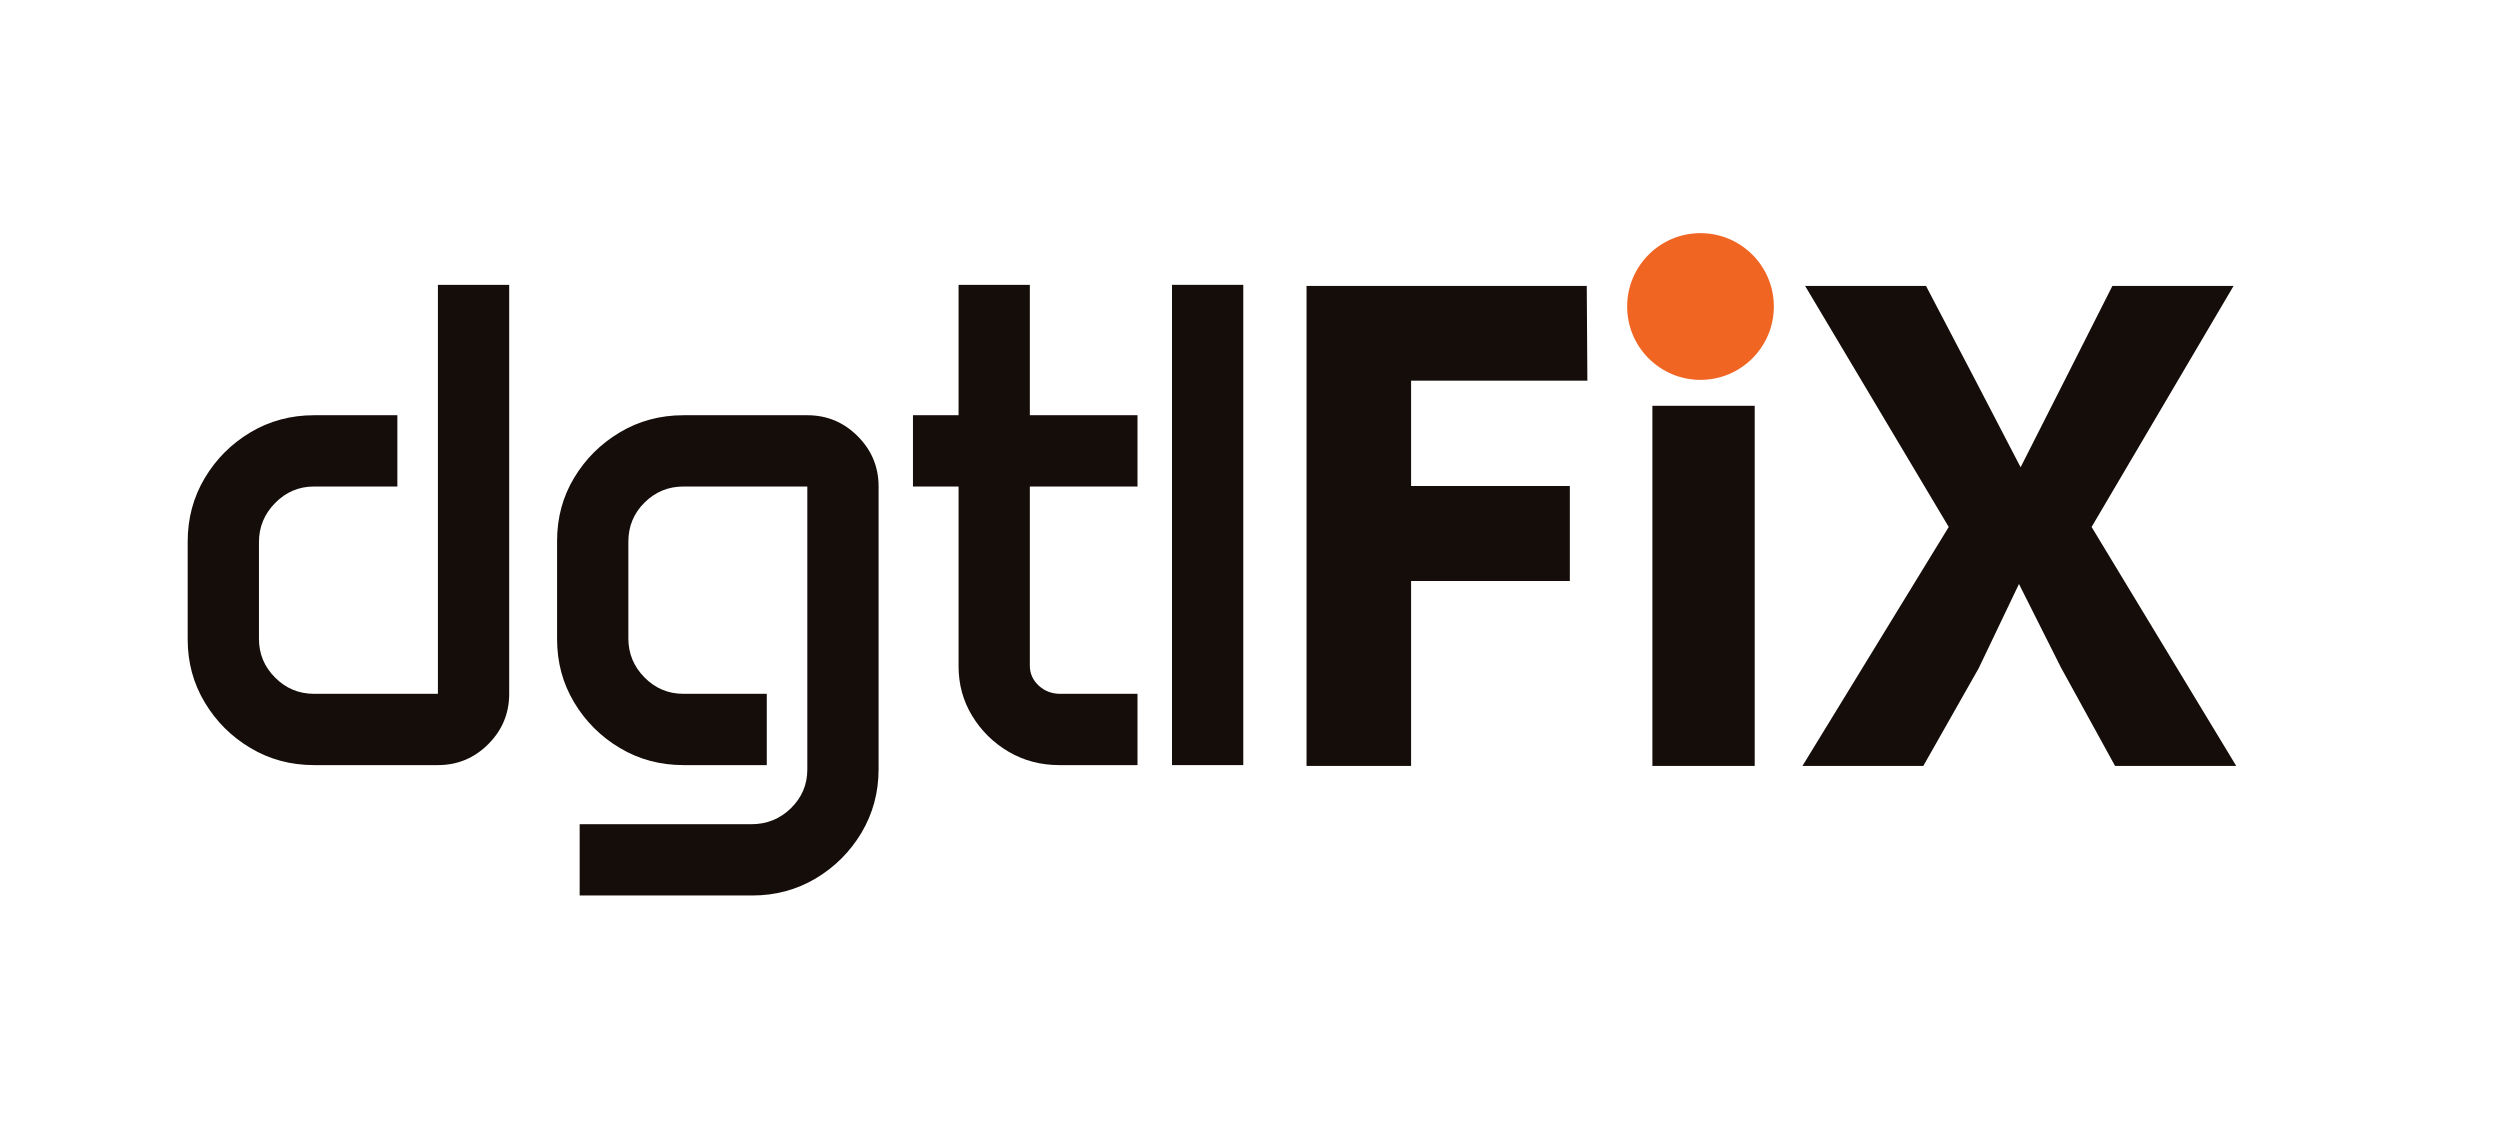
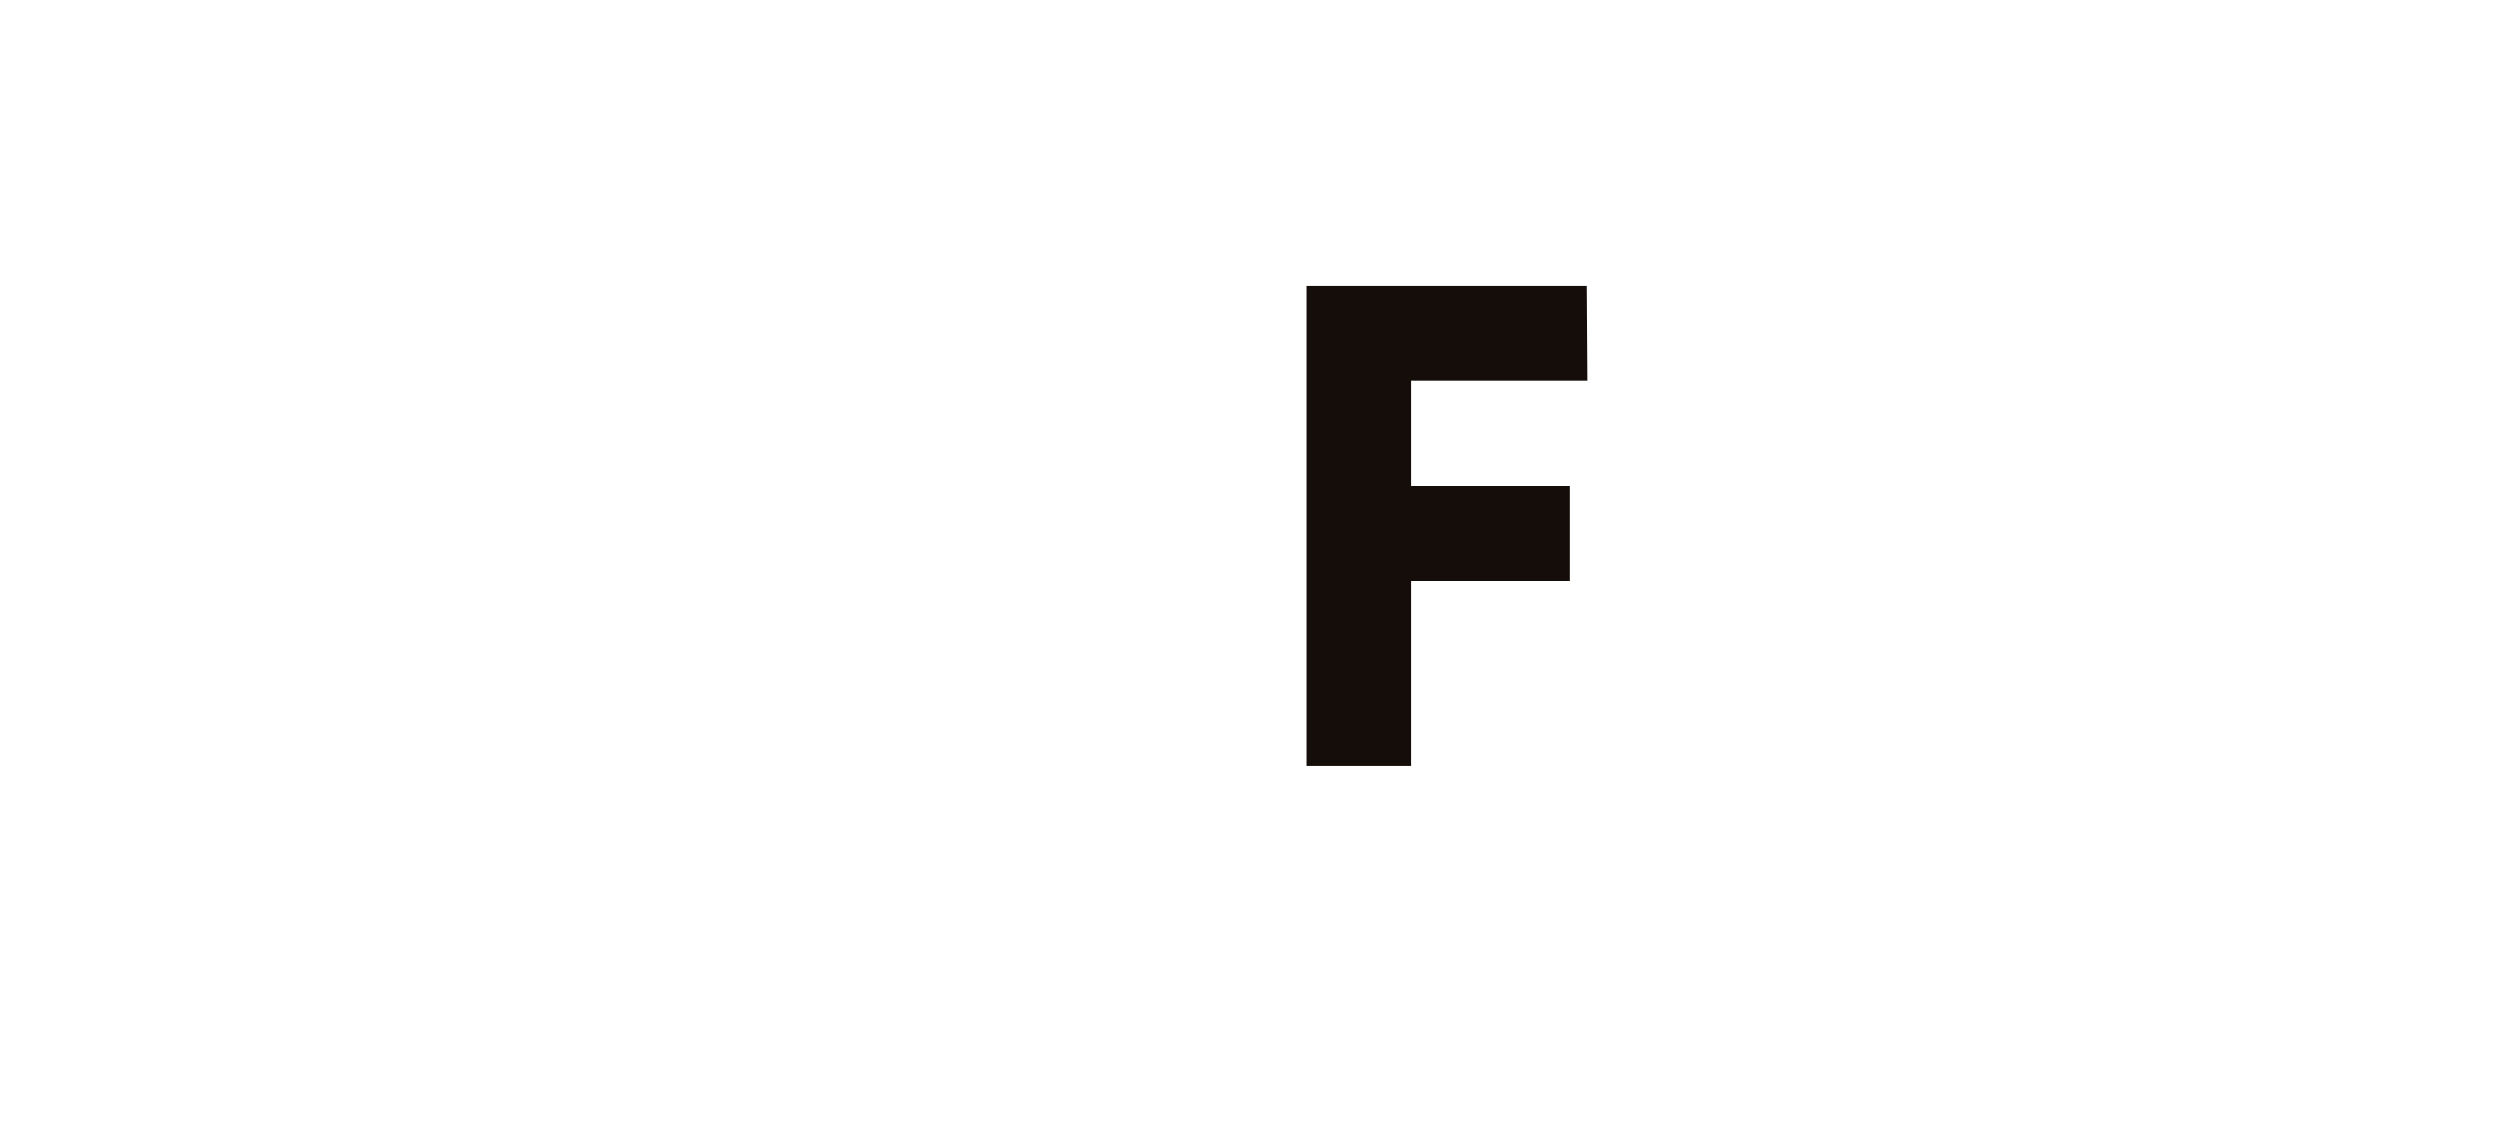
<svg xmlns="http://www.w3.org/2000/svg" width="263.04" zoomAndPan="magnify" viewBox="0 0 263.04 120" height="120" preserveAspectRatio="xMidYMid meet" version="1.0">
  <defs>
    <g />
    <clipPath id="a8d411f35b">
-       <rect x="0" width="118" y="0" height="90" />
-     </clipPath>
+       </clipPath>
    <clipPath id="650bc4ba2a">
      <rect x="0" width="105" y="0" height="84" />
    </clipPath>
    <clipPath id="d8ebb5d8bd">
      <path d="M 171.203 24.531 L 186.637 24.531 L 186.637 39.969 L 171.203 39.969 Z M 171.203 24.531 " clip-rule="nonzero" />
    </clipPath>
    <clipPath id="ad2d60ced4">
-       <path d="M 178.918 24.531 C 174.656 24.531 171.203 27.988 171.203 32.25 C 171.203 36.512 174.656 39.969 178.918 39.969 C 183.18 39.969 186.637 36.512 186.637 32.25 C 186.637 27.988 183.18 24.531 178.918 24.531 Z M 178.918 24.531 " clip-rule="nonzero" />
-     </clipPath>
+       </clipPath>
    <clipPath id="465f726949">
-       <path d="M 0.203 0.531 L 15.637 0.531 L 15.637 15.969 L 0.203 15.969 Z M 0.203 0.531 " clip-rule="nonzero" />
-     </clipPath>
+       </clipPath>
    <clipPath id="c108210ad1">
      <path d="M 7.918 0.531 C 3.656 0.531 0.203 3.988 0.203 8.25 C 0.203 12.512 3.656 15.969 7.918 15.969 C 12.18 15.969 15.637 12.512 15.637 8.25 C 15.637 3.988 12.18 0.531 7.918 0.531 Z M 7.918 0.531 " clip-rule="nonzero" />
    </clipPath>
    <clipPath id="c898fa26f4">
      <rect x="0" width="16" y="0" height="16" />
    </clipPath>
  </defs>
  <g transform="matrix(1, 0, 0, 1, 15, 11)">
    <g clip-path="url(#a8d411f35b)">
      <g fill="#150d0a" fill-opacity="1">
        <g transform="translate(0.841, 69.501)">
          <g>
            <path d="M 3.906 -23.516 C 3.906 -25.961 4.504 -28.191 5.703 -30.203 C 6.898 -32.211 8.504 -33.816 10.516 -35.016 C 12.523 -36.211 14.754 -36.812 17.203 -36.812 L 25.969 -36.812 L 25.969 -29.312 L 17.203 -29.312 C 15.609 -29.312 14.242 -28.734 13.109 -27.578 C 11.973 -26.43 11.406 -25.055 11.406 -23.453 L 11.406 -13.281 C 11.406 -11.695 11.973 -10.336 13.109 -9.203 C 14.242 -8.066 15.609 -7.5 17.203 -7.5 L 30.234 -7.5 L 30.234 -50.531 L 37.734 -50.531 L 37.734 -7.5 C 37.734 -5.438 37 -3.672 35.531 -2.203 C 34.062 -0.734 32.297 0 30.234 0 L 17.203 0 C 14.754 0 12.523 -0.598 10.516 -1.797 C 8.504 -2.992 6.898 -4.594 5.703 -6.594 C 4.504 -8.594 3.906 -10.801 3.906 -13.219 Z M 3.906 -23.516 " />
          </g>
        </g>
      </g>
      <g fill="#150d0a" fill-opacity="1">
        <g transform="translate(39.708, 69.501)">
          <g>
            <path d="M 3.906 -23.594 C 3.906 -26.031 4.504 -28.242 5.703 -30.234 C 6.898 -32.223 8.504 -33.816 10.516 -35.016 C 12.523 -36.211 14.754 -36.812 17.203 -36.812 L 30.234 -36.812 C 32.297 -36.812 34.062 -36.078 35.531 -34.609 C 37 -33.141 37.734 -31.375 37.734 -29.312 L 37.734 0.422 C 37.734 2.867 37.133 5.098 35.938 7.109 C 34.738 9.117 33.133 10.723 31.125 11.922 C 29.113 13.117 26.883 13.719 24.438 13.719 L 6.281 13.719 L 6.281 6.219 L 24.344 6.219 C 25.977 6.219 27.367 5.656 28.516 4.531 C 29.66 3.406 30.234 2.051 30.234 0.469 L 30.234 -29.312 L 17.203 -29.312 C 15.609 -29.312 14.242 -28.75 13.109 -27.625 C 11.973 -26.5 11.406 -25.129 11.406 -23.516 L 11.406 -13.328 C 11.406 -11.734 11.973 -10.363 13.109 -9.219 C 14.242 -8.07 15.609 -7.5 17.203 -7.5 L 25.969 -7.5 L 25.969 0 L 17.203 0 C 14.754 0 12.523 -0.598 10.516 -1.797 C 8.504 -2.992 6.898 -4.594 5.703 -6.594 C 4.504 -8.594 3.906 -10.812 3.906 -13.25 Z M 3.906 -23.594 " />
          </g>
        </g>
      </g>
      <g fill="#150d0a" fill-opacity="1">
        <g transform="translate(78.575, 69.501)">
          <g>
            <path d="M 2.484 -36.812 L 7.281 -36.812 L 7.281 -50.531 L 14.781 -50.531 L 14.781 -36.812 L 26.109 -36.812 L 26.109 -29.312 L 14.781 -29.312 L 14.781 -10.453 C 14.781 -9.641 15.094 -8.941 15.719 -8.359 C 16.344 -7.785 17.098 -7.5 17.984 -7.5 L 26.109 -7.5 L 26.109 0 L 17.875 0 C 15.926 0 14.148 -0.469 12.547 -1.406 C 10.953 -2.344 9.676 -3.598 8.719 -5.172 C 7.758 -6.742 7.281 -8.488 7.281 -10.406 L 7.281 -29.312 L 2.484 -29.312 Z M 2.484 -36.812 " />
          </g>
        </g>
      </g>
      <g fill="#150d0a" fill-opacity="1">
        <g transform="translate(104.047, 69.501)">
          <g>
            <path d="M 4.266 -50.531 L 11.766 -50.531 L 11.766 0 L 4.266 0 Z M 4.266 -50.531 " />
          </g>
        </g>
      </g>
    </g>
  </g>
  <g transform="matrix(1, 0, 0, 1, 132, 14)">
    <g clip-path="url(#650bc4ba2a)">
      <g fill="#150d0a" fill-opacity="1">
        <g transform="translate(0.672, 66.586)">
          <g>
            <path d="M 4.797 0 L 4.797 -50.5 L 34.281 -50.5 L 34.344 -40.531 L 9.094 -40.531 L 15.797 -47.125 L 15.797 -25.172 L 9.062 -29.453 L 32.5 -29.453 L 32.5 -19.453 L 11.531 -19.453 L 15.797 -23.156 L 15.797 0 Z M 4.797 0 " />
          </g>
        </g>
      </g>
      <g fill="#150d0a" fill-opacity="1">
        <g transform="translate(37.374, 66.586)">
          <g>
-             <path d="M 4.484 0 L 4.484 -37.891 L 15.25 -37.891 L 15.25 0 Z M 9.891 -42.234 C 8.086 -42.234 6.551 -42.863 5.281 -44.125 C 4.008 -45.383 3.375 -47 3.375 -48.969 C 3.375 -50.938 4.008 -52.535 5.281 -53.766 C 6.551 -55.004 8.086 -55.625 9.891 -55.625 C 11.68 -55.625 13.211 -55.004 14.484 -53.766 C 15.754 -52.535 16.391 -50.938 16.391 -48.969 C 16.391 -47 15.754 -45.383 14.484 -44.125 C 13.211 -42.863 11.68 -42.234 9.891 -42.234 Z M 9.891 -42.234 " />
-           </g>
+             </g>
        </g>
      </g>
      <g fill="#150d0a" fill-opacity="1">
        <g transform="translate(57.131, 66.586)">
          <g>
-             <path d="M 0.516 0 L 15.906 -25.141 L 0.797 -50.5 L 13.516 -50.5 L 18.719 -40.562 L 23.469 -31.422 L 28.062 -40.484 L 33.125 -50.5 L 45.875 -50.5 L 30.938 -25.141 L 46.156 0 L 33.406 0 L 27.719 -10.344 L 23.297 -19.141 L 19.062 -10.281 L 13.234 0 Z M 0.516 0 " />
-           </g>
+             </g>
        </g>
      </g>
    </g>
  </g>
  <g clip-path="url(#d8ebb5d8bd)">
    <g clip-path="url(#ad2d60ced4)">
      <g transform="matrix(1, 0, 0, 1, 171, 24)">
        <g clip-path="url(#c898fa26f4)">
          <g clip-path="url(#465f726949)">
            <g clip-path="url(#c108210ad1)">
              <path fill="#f16522" d="M 0.203 0.531 L 15.637 0.531 L 15.637 15.969 L 0.203 15.969 Z M 0.203 0.531 " fill-opacity="1" fill-rule="nonzero" />
            </g>
          </g>
        </g>
      </g>
    </g>
  </g>
</svg>